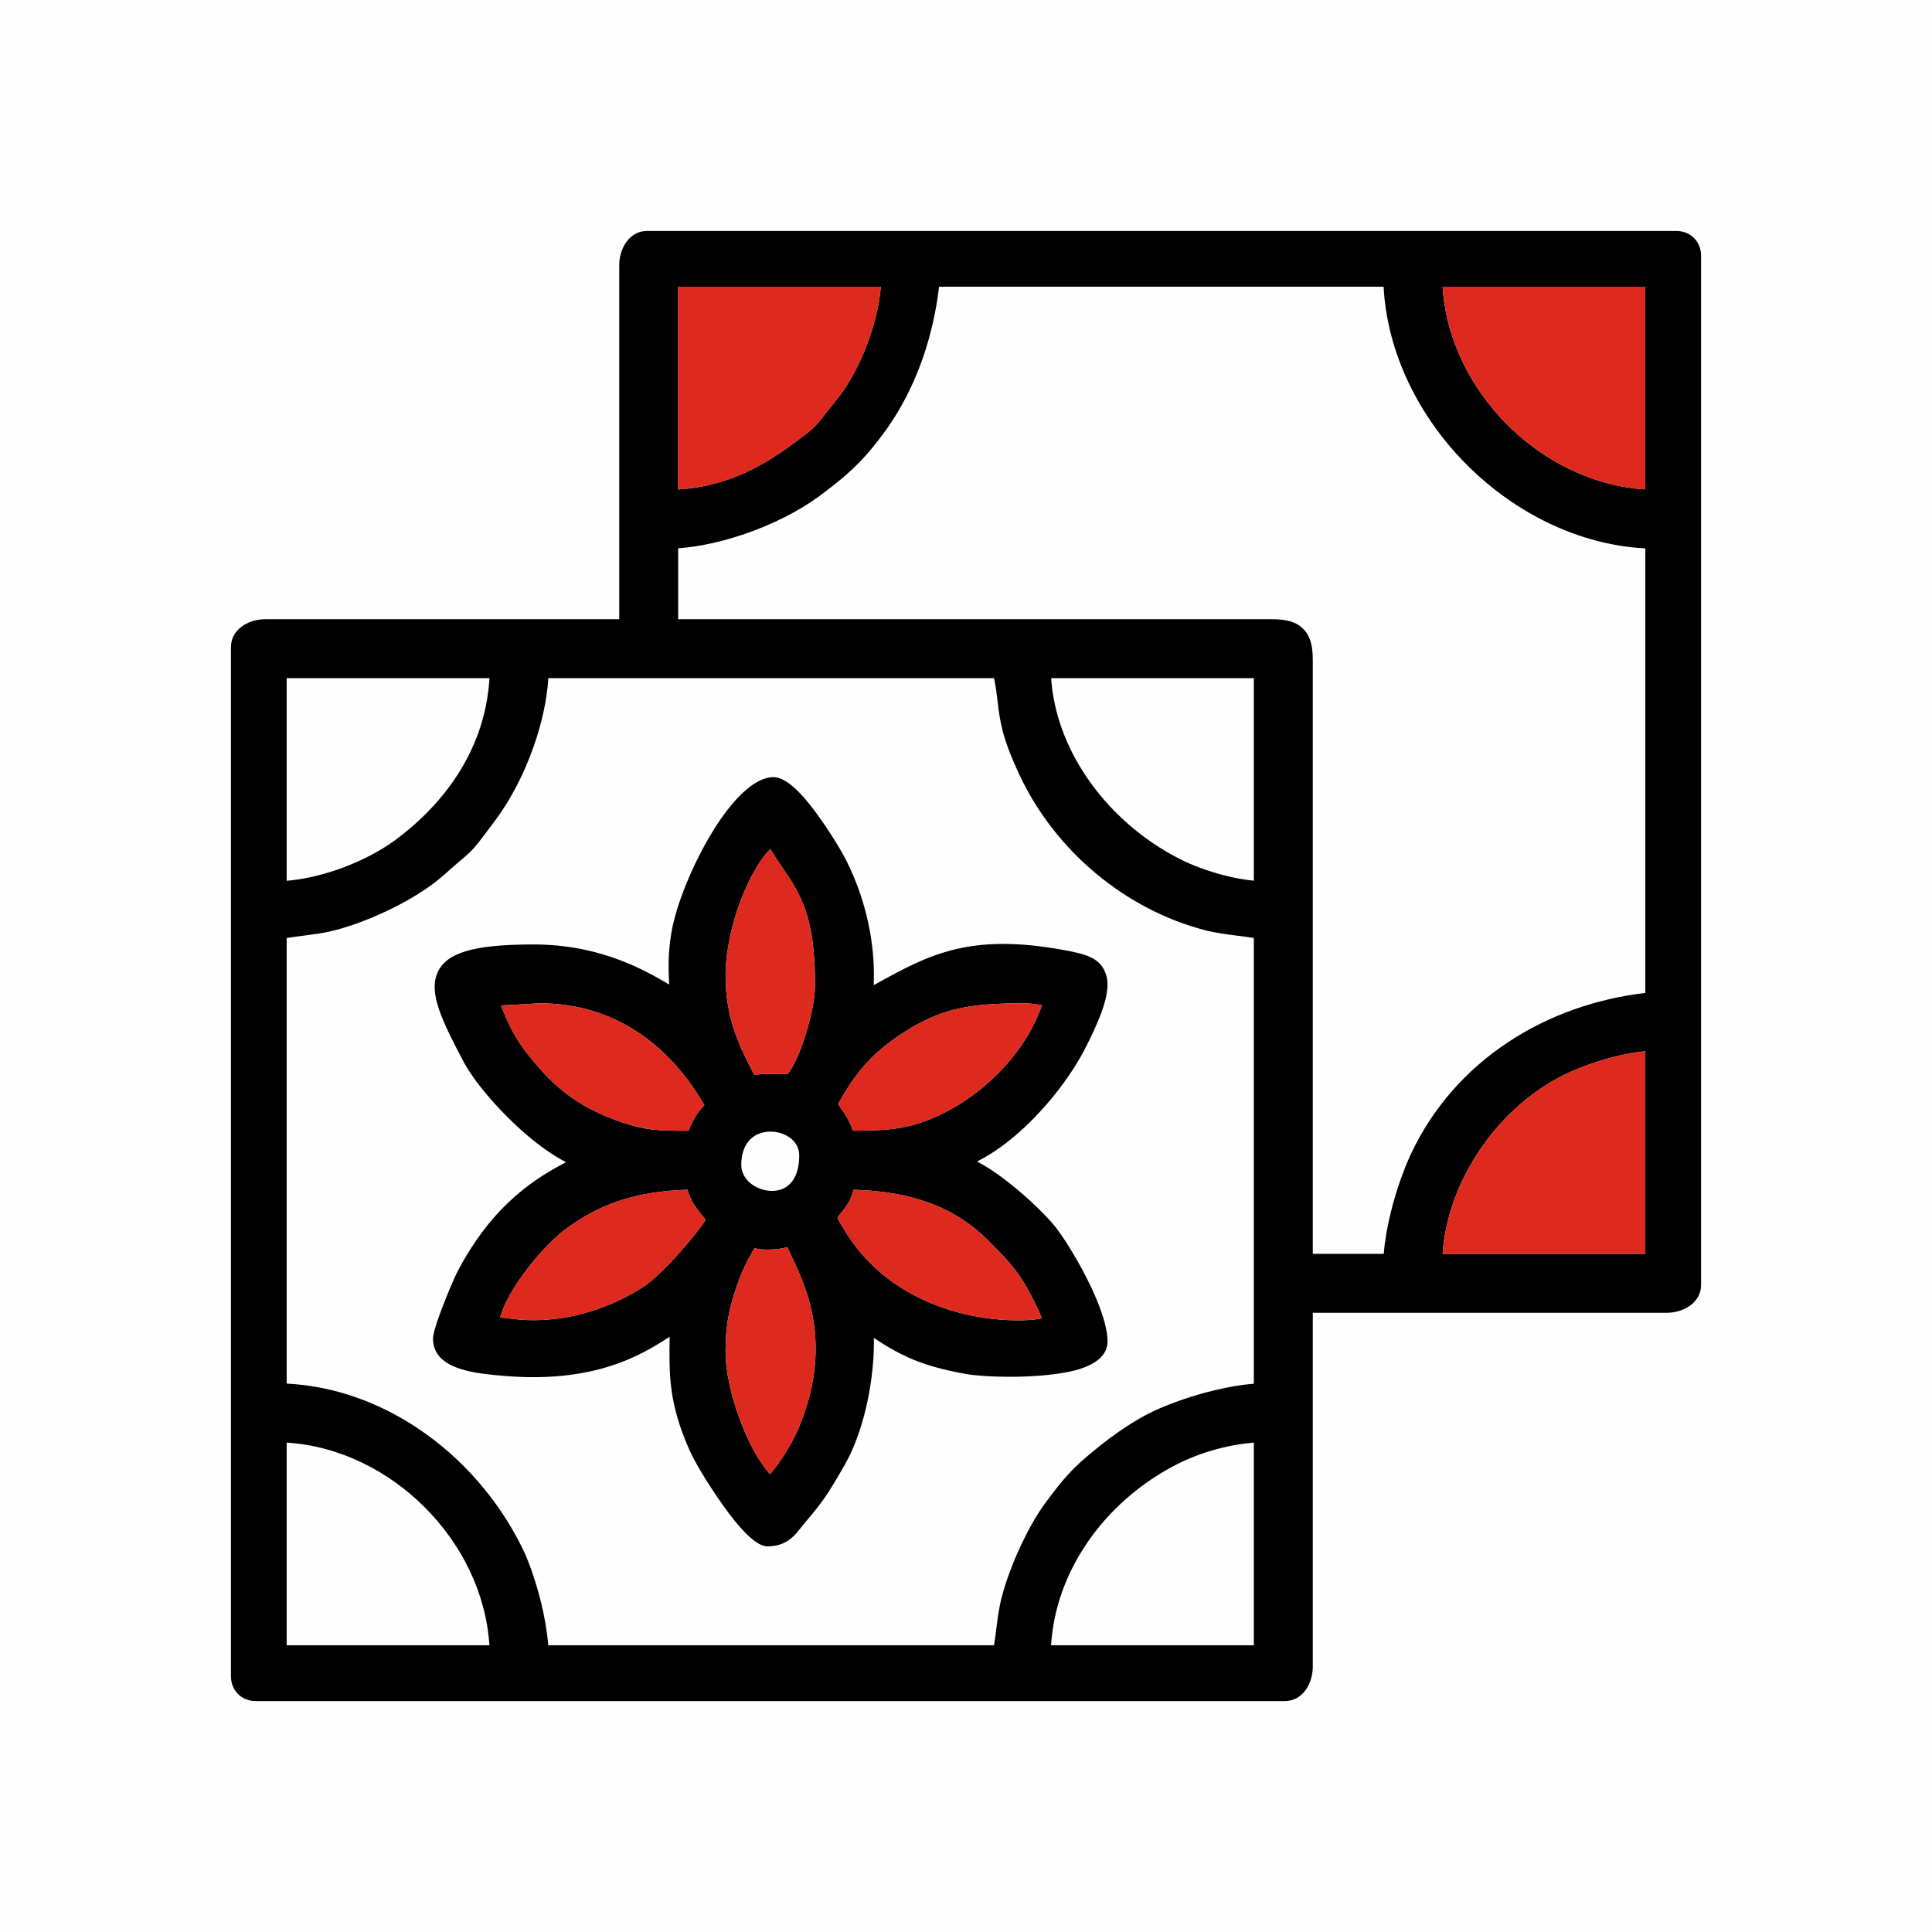
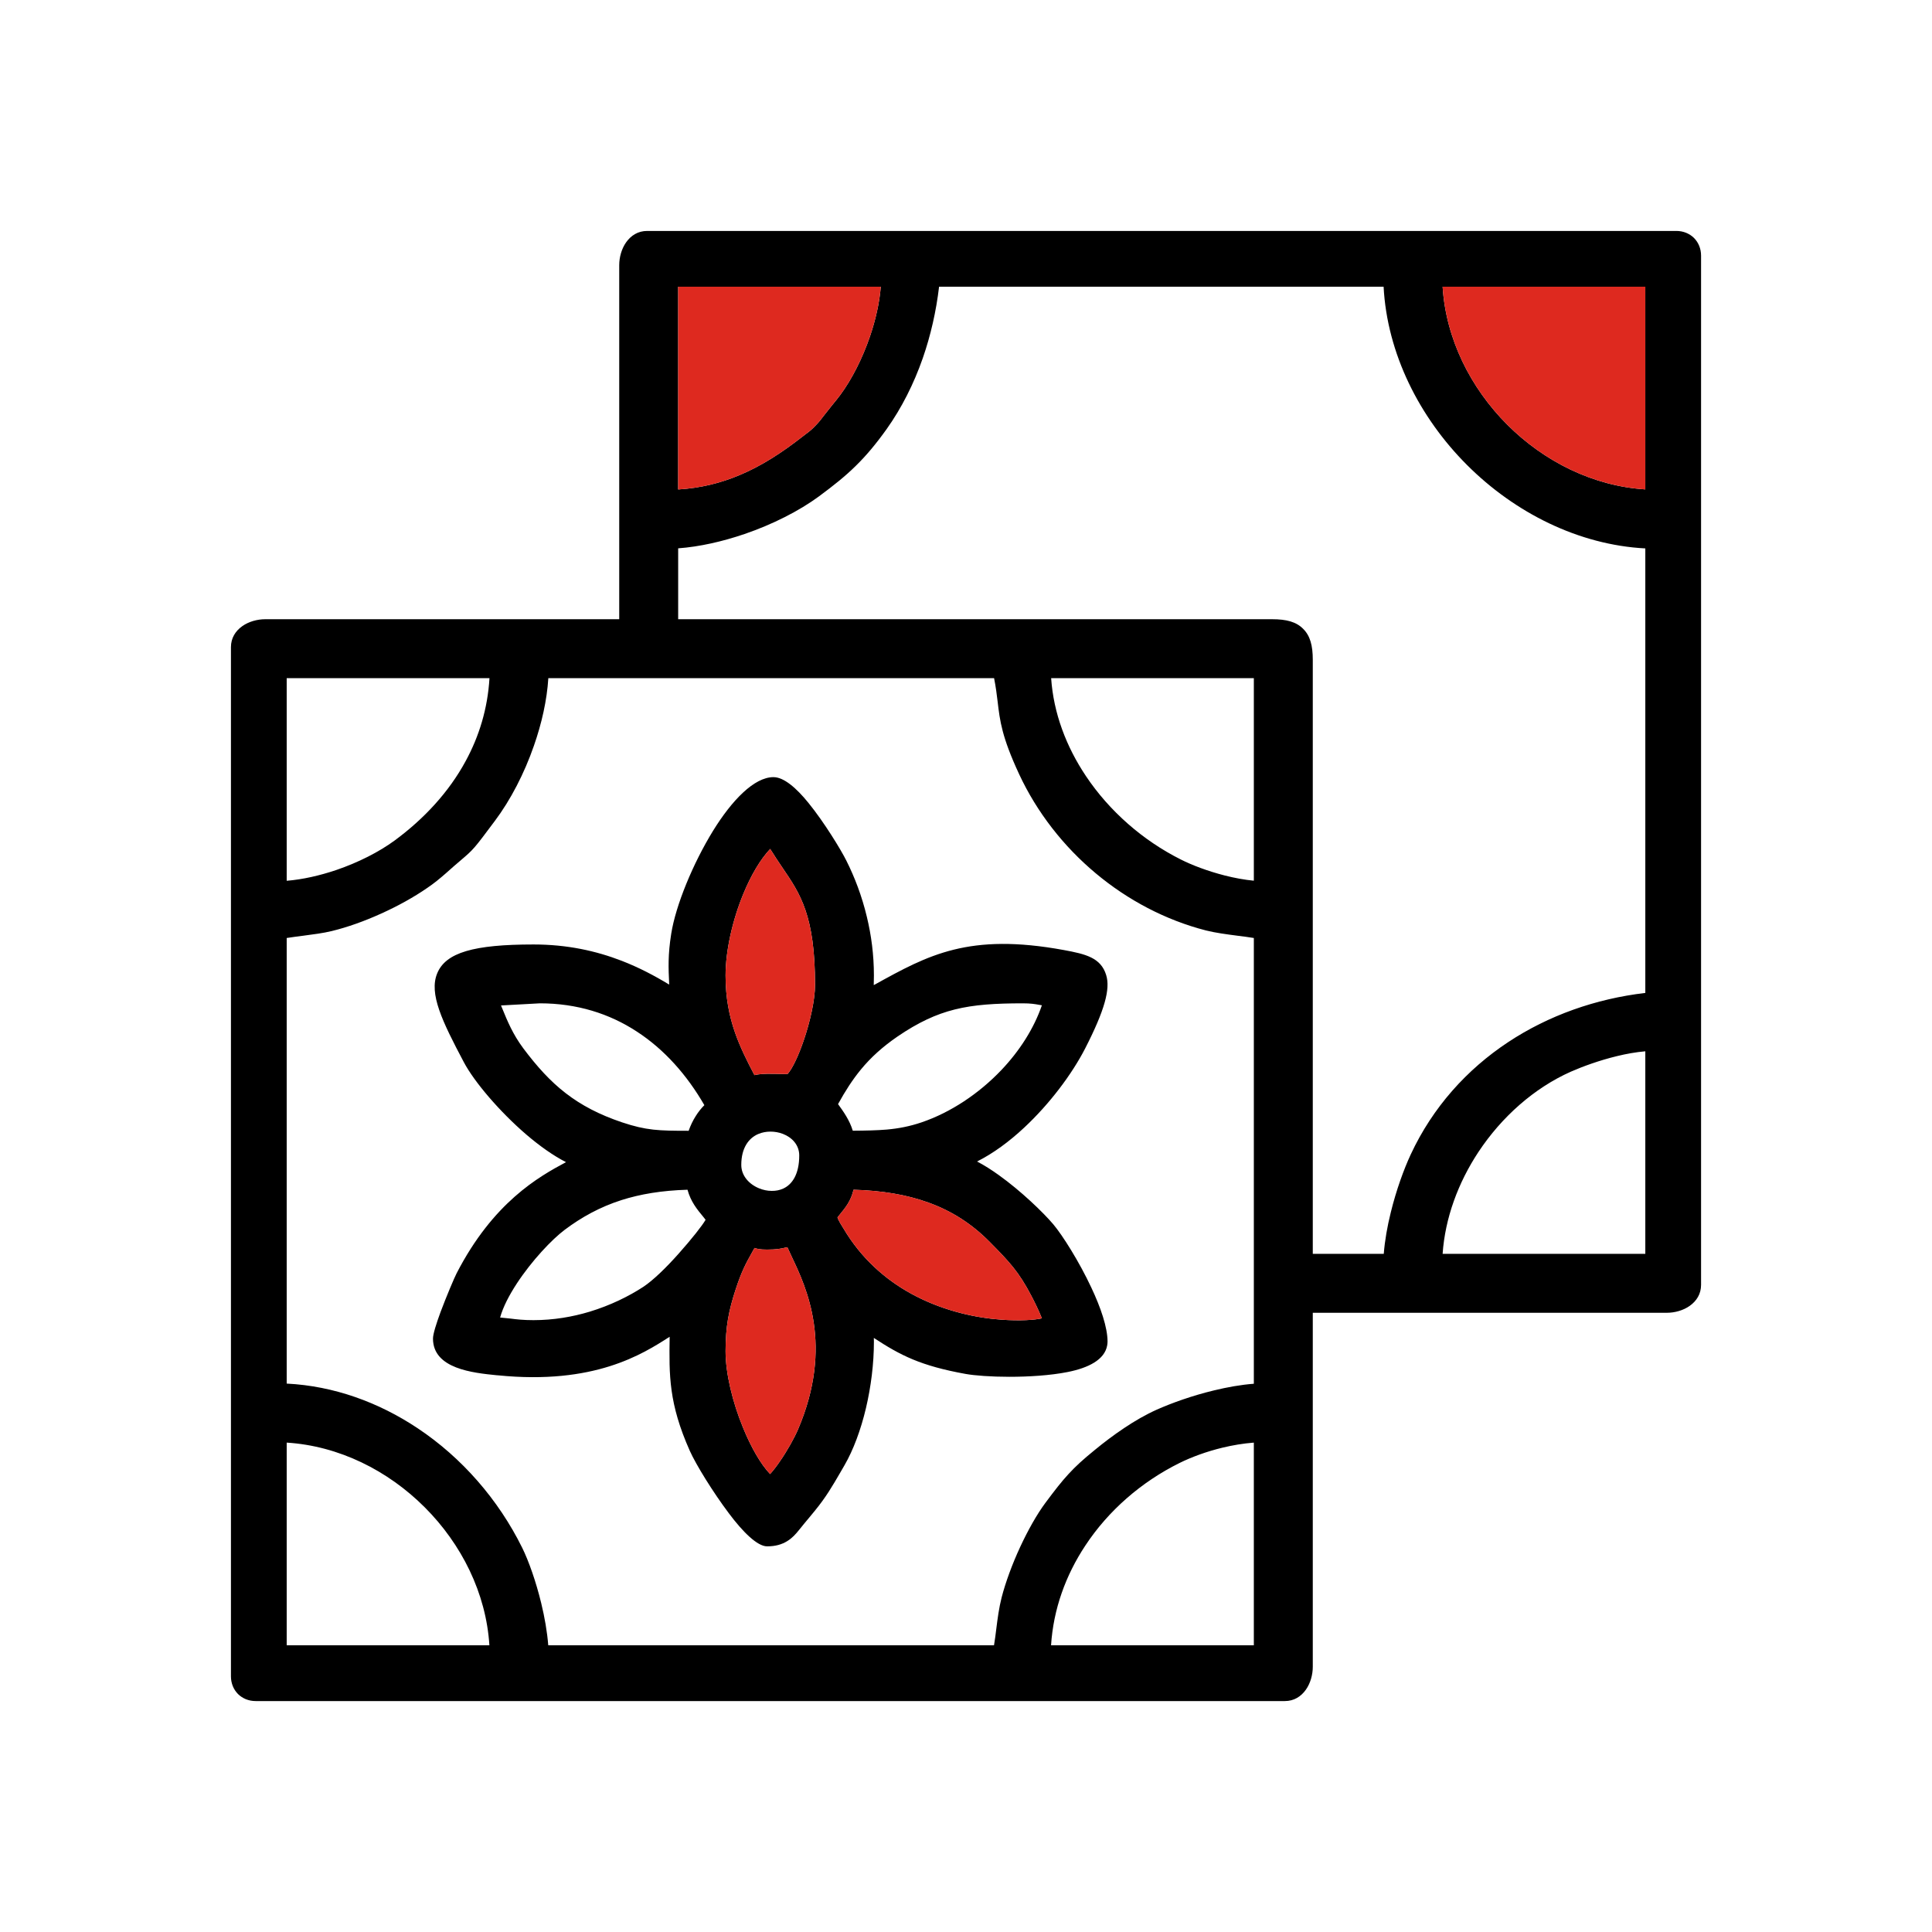
<svg xmlns="http://www.w3.org/2000/svg" xml:space="preserve" width="236px" height="236px" version="1.1" style="shape-rendering:geometricPrecision; text-rendering:geometricPrecision; image-rendering:optimizeQuality; fill-rule:evenodd; clip-rule:evenodd" viewBox="0 0 236 236">
  <defs>
    <style type="text/css">
   
    .fil1 {fill:black}
    .fil2 {fill:#DE291F}
    .fil0 {fill:#FEFEFE}
   
  </style>
  </defs>
  <g id="Слой_x0020_1">
    <g id="_2277305199552">
-       <rect class="fil0" width="236" height="236" />
      <g>
        <path class="fil1" d="M153.16 200.98l0 -24.76c-1.3,0.1 -2.59,0.32 -3.8,0.61 -2,0.48 -3.84,1.17 -5.26,1.87 -4.69,2.32 -8.72,5.84 -11.52,10.09 -2.4,3.62 -3.91,7.78 -4.19,12.19l24.77 0zm-64.23 -39.87c-0.2,1.18 -0.3,2.44 -0.3,3.94 0,2.74 0.86,6.24 2.12,9.31 0.97,2.39 2.16,4.48 3.32,5.7 0.37,-0.41 0.78,-0.94 1.17,-1.51 0.93,-1.34 1.78,-2.87 2.24,-3.94 4.38,-10.24 1.01,-17.36 -0.75,-21.06l-0.55 -1.2 -0.28 0.06c-0.52,0.12 -1.03,0.23 -2.2,0.23 -0.89,0 -1.23,-0.09 -1.53,-0.2l-0.3 0.54c-0.76,1.36 -1.28,2.3 -2.02,4.57 -0.4,1.22 -0.71,2.36 -0.92,3.56zm13.63 -12.72l-0.26 0.32c0.05,0.15 0.11,0.31 0.31,0.66l0.84 1.37c2.28,3.55 5.29,5.98 8.42,7.59 3.64,1.87 7.45,2.67 10.53,2.88 2.2,0.15 3.92,0.04 4.87,-0.17 -0.39,-1 -1.01,-2.23 -1.26,-2.7 -0.78,-1.5 -1.47,-2.57 -2.25,-3.54 -0.76,-0.95 -1.66,-1.88 -2.86,-3.09 -2.15,-2.18 -4.61,-3.78 -7.51,-4.82 -2.62,-0.95 -5.62,-1.46 -9.13,-1.56 -0.31,1.37 -0.99,2.19 -1.7,3.06zm-40.19 12.68c0.78,0.1 1.57,0.19 2.8,0.19 2.44,0 4.77,-0.4 6.88,-1.04 2.52,-0.77 4.74,-1.86 6.52,-3.02 1.23,-0.81 2.85,-2.4 4.29,-4.02 1.6,-1.79 2.95,-3.5 3.33,-4.18l-0.26 -0.33c-0.78,-0.94 -1.55,-1.88 -1.95,-3.34 -3.12,0.09 -5.76,0.53 -8.08,1.27 -2.61,0.84 -4.85,2.07 -6.94,3.64 -1.55,1.17 -3.99,3.74 -5.82,6.53 -0.93,1.42 -1.69,2.87 -2.05,4.17l1.28 0.13zm30.26 -22.55c-1.16,0.49 -2.08,1.69 -2.08,3.78 0,1.33 0.97,2.37 2.18,2.86 0.49,0.2 1.01,0.31 1.53,0.31 0.49,0.01 0.97,-0.08 1.41,-0.28 1.1,-0.5 1.96,-1.76 1.96,-4.05 0,-1.28 -0.88,-2.2 -1.99,-2.63 -0.49,-0.19 -1.01,-0.28 -1.53,-0.28 -0.5,0 -1.01,0.09 -1.48,0.29zm9.74 -3.65c0.68,0.94 1.41,1.97 1.8,3.25 1.61,-0.01 2.96,-0.04 4.15,-0.14 1.46,-0.13 2.8,-0.39 4.25,-0.88 3.56,-1.21 7.01,-3.51 9.76,-6.4 2.21,-2.33 3.96,-5.05 4.94,-7.9l-0.35 -0.06c-0.5,-0.09 -1,-0.18 -1.98,-0.18 -3.35,0 -5.95,0.16 -8.31,0.75 -2.32,0.58 -4.48,1.59 -6.99,3.3 -1.85,1.27 -3.27,2.57 -4.46,4.01 -1.04,1.26 -1.93,2.65 -2.81,4.25zm-11.57 -25.68c-1.34,3.25 -2.17,6.97 -2.17,9.97 0,2.71 0.44,4.92 1.15,6.96 0.61,1.75 1.44,3.43 2.38,5.21 0.57,-0.13 1.07,-0.18 2.36,-0.16l1.52 0.03 0.19 -0.03c0.62,-0.73 1.33,-2.28 1.94,-4.06 0.81,-2.36 1.39,-5.02 1.39,-6.8 0,-8.47 -1.8,-11.11 -3.95,-14.27 -0.5,-0.74 -1.01,-1.5 -1.53,-2.34 -1.24,1.32 -2.37,3.28 -3.28,5.49zm-24.86 13.37l-4.74 0.26 0.14 0.34c0.65,1.59 1.29,3.15 2.57,4.88 1.68,2.24 3.31,4.05 5.21,5.51 1.89,1.46 4.08,2.61 6.87,3.55 2.97,0.99 4.47,1.03 8.13,1.03 0.23,-0.65 0.52,-1.26 0.88,-1.82 0.3,-0.48 0.65,-0.92 1.04,-1.31 -2.11,-3.66 -4.88,-6.81 -8.28,-9.01 -3.31,-2.16 -7.26,-3.43 -11.82,-3.43zm9.99 -5.2c2.12,0.82 4.03,1.83 5.81,2.91l0 -0.11c-0.09,-1.91 -0.16,-3.52 0.25,-6.09 0.55,-3.5 2.67,-8.62 5.12,-12.6 2.3,-3.72 5.02,-6.54 7.37,-6.54 1.28,0 2.82,1.35 4.27,3.14 1.96,2.41 4.01,5.8 4.63,7.05 1.01,2.01 1.9,4.32 2.51,6.88 0.54,2.23 0.86,4.63 0.86,7.16l-0.02 1.17 0.16 -0.08c6.49,-3.59 11.46,-6.33 23.06,-4.2 2.66,0.49 4.52,0.93 5.17,3.05 0.53,1.69 -0.17,4.29 -2.56,8.96 -1.61,3.14 -4.34,6.78 -7.45,9.68 -1.82,1.7 -3.78,3.15 -5.76,4.14 0.87,0.45 1.76,1.02 2.64,1.65 2.73,1.95 5.46,4.59 6.67,6.02 1.13,1.34 3.17,4.57 4.66,7.76 1.13,2.4 1.97,4.83 1.97,6.58 0,0.15 -0.02,0.31 -0.05,0.48 -0.32,1.72 -2.26,2.72 -4.84,3.23 -2.12,0.42 -4.76,0.58 -7.11,0.58 -2.21,0 -4.23,-0.15 -5.34,-0.35 -5.48,-0.99 -7.95,-2.26 -11.21,-4.4l0.01 0.46c0,2.69 -0.36,5.52 -0.97,8.11 -0.63,2.67 -1.55,5.13 -2.62,6.98l-0.48 0.83c-1.01,1.74 -1.79,3.08 -3.15,4.74l-0.75 0.91c-0.31,0.37 -0.6,0.71 -1.15,1.4 -0.44,0.55 -0.86,1.02 -1.48,1.4 -0.65,0.4 -1.42,0.63 -2.45,0.63 -1.19,0 -2.97,-1.76 -4.67,-4.04 -1.94,-2.58 -4.01,-5.93 -4.77,-7.63 -2.58,-5.8 -2.53,-9.22 -2.46,-13.93 -3.33,2.14 -9.21,5.89 -20.97,4.71l-0.16 -0.01c-2.87,-0.29 -7.78,-0.78 -7.78,-4.48 0,-0.56 0.41,-1.84 0.92,-3.23 0.72,-1.92 1.68,-4.19 1.97,-4.75 4.47,-8.66 10.01,-11.78 13.36,-13.57 -1.57,-0.8 -3.25,-2 -4.85,-3.37 -3.27,-2.81 -6.36,-6.44 -7.63,-8.84 -2.66,-5.02 -4.27,-8.36 -3.26,-10.84 1.04,-2.56 4.48,-3.54 11.77,-3.54 4.13,0 7.65,0.79 10.76,1.99zm-24.05 66.76c-4.5,-4.5 -10.48,-7.5 -16.86,-7.9l0 24.76 24.76 0c-0.4,-6.38 -3.4,-12.36 -7.9,-16.86zm-14.83 -69.82c-0.68,0.09 -1.37,0.17 -2.03,0.28l0 54.43c5.76,0.29 11.23,2.28 15.99,5.45 5.4,3.59 9.87,8.72 12.78,14.61 0.79,1.6 1.68,4.12 2.32,6.76 0.42,1.72 0.73,3.51 0.86,5.15l54.45 0c0.11,-0.66 0.2,-1.33 0.28,-2.01 0.16,-1.28 0.33,-2.57 0.65,-3.83 0.48,-1.86 1.3,-4.09 2.27,-6.18 0.95,-2.04 2.04,-3.99 3.1,-5.41 1.15,-1.54 1.93,-2.55 2.8,-3.49 0.87,-0.95 1.79,-1.79 3.22,-2.95 1.08,-0.89 2.29,-1.81 3.58,-2.67 1.28,-0.86 2.63,-1.64 3.99,-2.25 1.78,-0.79 4.31,-1.71 6.99,-2.35 1.61,-0.39 3.27,-0.69 4.86,-0.81l0 -54.45c-0.66,-0.11 -1.34,-0.2 -2.01,-0.28 -1.3,-0.17 -2.62,-0.34 -3.83,-0.64 -4.95,-1.27 -9.56,-3.71 -13.47,-6.98 -3.95,-3.3 -7.19,-7.46 -9.35,-12.09 -2.13,-4.58 -2.36,-6.53 -2.64,-8.91 -0.1,-0.83 -0.21,-1.73 -0.43,-2.84l-54.45 0c-0.17,2.7 -0.81,5.53 -1.76,8.25 -1.18,3.41 -2.87,6.65 -4.76,9.17 -2.59,3.47 -2.6,3.48 -4.18,4.83 -0.46,0.39 -1.07,0.91 -1.8,1.57 -0.37,0.33 -0.75,0.64 -1.13,0.95 -0.35,0.28 -0.74,0.57 -1.17,0.86 -1.62,1.12 -3.6,2.22 -5.65,3.14 -1.98,0.9 -4.07,1.65 -6,2.12 -1.06,0.26 -2.27,0.41 -3.48,0.57zm163.93 38.86l0 -24.74c-1.15,0.1 -2.33,0.31 -3.47,0.59 -2.15,0.52 -4.17,1.26 -5.63,1.9 -4.49,2 -8.45,5.53 -11.28,9.8 -2.48,3.75 -4.08,8.08 -4.38,12.45l24.76 0zm-165.96 -70.32l0 24.75c1.97,-0.16 4.05,-0.64 6.04,-1.31 2.7,-0.92 5.24,-2.21 7.16,-3.62 3.58,-2.64 6.61,-5.9 8.66,-9.69 1.65,-3.03 2.69,-6.42 2.91,-10.13l-24.77 0zm118.14 0l-24.76 0c0.29,4.27 1.84,8.36 4.25,11.96 2.87,4.29 6.96,7.87 11.59,10.19 1.36,0.69 3.28,1.42 5.35,1.95 1.18,0.3 2.4,0.53 3.57,0.64l0 -24.74zm-62.21 -17.61c-2.69,0.92 -5.51,1.56 -8.11,1.75l0 8.66 72.57 0c1.74,0 2.93,0.32 3.77,1.17 0.86,0.85 1.18,2.04 1.18,3.78l0 72.57 8.67 0c0.13,-1.64 0.44,-3.39 0.86,-5.07 0.66,-2.7 1.6,-5.28 2.43,-7.06 2.68,-5.76 6.85,-10.39 11.92,-13.74 4.92,-3.25 10.68,-5.29 16.74,-6l0 -54.3c-8.15,-0.43 -15.94,-4.35 -21.78,-10.19 -5.84,-5.84 -9.76,-13.63 -10.19,-21.78l-54.3 0c-0.35,2.98 -1.02,5.94 -1.99,8.73 -1.1,3.15 -2.59,6.1 -4.42,8.67 -1.33,1.86 -2.5,3.25 -3.79,4.51 -1.27,1.25 -2.66,2.36 -4.47,3.7 -2.4,1.77 -5.67,3.43 -9.09,4.6zm110.03 -30.21l-24.76 0c0.4,6.37 3.4,12.36 7.9,16.86 4.5,4.5 10.49,7.5 16.86,7.9l0 -24.76zm-118.14 0l0 24.77c2.76,-0.17 5.21,-0.79 7.49,-1.75 2.71,-1.13 5.2,-2.76 7.65,-4.67l0.48 -0.37c0.47,-0.35 0.7,-0.53 1.23,-1.09 0.36,-0.37 0.62,-0.7 0.9,-1.08l1.06 -1.34c0.33,-0.4 0.61,-0.73 1.01,-1.27 1.41,-1.92 2.7,-4.46 3.62,-7.16 0.68,-2 1.15,-4.07 1.31,-6.04l-24.75 0zm-7.2 40.62l0 -43.25c0,-0.99 0.3,-2.03 0.85,-2.8 0.59,-0.83 1.45,-1.38 2.56,-1.38l125.72 0c0.86,0 1.61,0.32 2.16,0.86 0.54,0.55 0.86,1.3 0.86,2.16l0 125.72c0,1.11 -0.55,1.97 -1.38,2.56 -0.77,0.55 -1.81,0.85 -2.8,0.85l-43.25 0 0 43.25c0,0.98 -0.3,2.03 -0.85,2.8 -0.59,0.83 -1.45,1.38 -2.56,1.38l-125.72 0c-0.86,0 -1.61,-0.32 -2.16,-0.86 -0.54,-0.55 -0.86,-1.3 -0.86,-2.16l0 -125.72c0,-1.11 0.55,-1.97 1.38,-2.56 0.77,-0.55 1.82,-0.85 2.8,-0.85l43.25 0z" />
-         <path class="fil2" d="M84.12 138.13c0.23,-0.65 0.52,-1.26 0.88,-1.82 0.3,-0.48 0.65,-0.92 1.04,-1.31 -2.11,-3.66 -4.88,-6.81 -8.28,-9.01 -3.31,-2.16 -7.26,-3.43 -11.82,-3.43l-4.74 0.26 0.14 0.34c0.65,1.59 1.29,3.15 2.57,4.88 1.68,2.24 3.31,4.05 5.21,5.51 1.89,1.46 4.08,2.61 6.87,3.55 2.97,0.99 4.47,1.03 8.13,1.03z" />
-         <path class="fil2" d="M83.98 145.33c-3.12,0.09 -5.76,0.53 -8.08,1.27 -2.61,0.84 -4.85,2.07 -6.94,3.64 -1.55,1.17 -3.99,3.74 -5.82,6.53 -0.93,1.42 -1.69,2.87 -2.05,4.17l1.28 0.13c0.78,0.1 1.57,0.19 2.8,0.19 2.44,0 4.77,-0.4 6.88,-1.04 2.52,-0.77 4.74,-1.86 6.52,-3.02 1.23,-0.81 2.85,-2.4 4.29,-4.02 1.6,-1.79 2.95,-3.5 3.33,-4.18l-0.26 -0.33c-0.78,-0.94 -1.55,-1.88 -1.95,-3.34z" />
        <path class="fil2" d="M89.85 157.55c-0.4,1.22 -0.71,2.36 -0.92,3.56 -0.2,1.18 -0.3,2.44 -0.3,3.94 0,2.74 0.86,6.24 2.12,9.31 0.97,2.39 2.16,4.48 3.32,5.7 0.37,-0.41 0.78,-0.94 1.17,-1.51 0.93,-1.34 1.78,-2.87 2.24,-3.94 4.38,-10.24 1.01,-17.36 -0.75,-21.06l-0.55 -1.2 -0.28 0.06c-0.52,0.12 -1.03,0.23 -2.2,0.23 -0.89,0 -1.23,-0.09 -1.53,-0.2l-0.3 0.54c-0.76,1.36 -1.28,2.3 -2.02,4.57z" />
        <path class="fil2" d="M103.45 150.74c2.28,3.55 5.29,5.98 8.42,7.59 3.64,1.87 7.45,2.67 10.53,2.88 2.2,0.15 3.92,0.04 4.87,-0.17 -0.39,-1 -1.01,-2.23 -1.26,-2.7 -0.78,-1.5 -1.47,-2.57 -2.25,-3.54 -0.76,-0.95 -1.66,-1.88 -2.86,-3.09 -2.15,-2.18 -4.61,-3.78 -7.51,-4.82 -2.62,-0.95 -5.62,-1.46 -9.13,-1.56 -0.31,1.37 -0.99,2.19 -1.7,3.06l-0.26 0.32c0.05,0.15 0.11,0.31 0.31,0.66l0.84 1.37z" />
-         <path class="fil2" d="M108.32 137.98c1.46,-0.13 2.8,-0.39 4.25,-0.88 3.56,-1.21 7.01,-3.51 9.76,-6.4 2.21,-2.33 3.96,-5.05 4.94,-7.9l-0.35 -0.06c-0.5,-0.09 -1,-0.18 -1.98,-0.18 -3.35,0 -5.95,0.16 -8.31,0.75 -2.32,0.58 -4.48,1.59 -6.99,3.3 -1.85,1.27 -3.27,2.57 -4.46,4.01 -1.04,1.26 -1.93,2.65 -2.81,4.25 0.68,0.94 1.41,1.97 1.8,3.25 1.61,-0.01 2.96,-0.04 4.15,-0.14z" />
        <path class="fil2" d="M98.17 127.11c0.81,-2.36 1.39,-5.02 1.39,-6.8 0,-8.47 -1.8,-11.11 -3.95,-14.27 -0.5,-0.74 -1.01,-1.5 -1.53,-2.34 -1.24,1.32 -2.37,3.28 -3.28,5.49 -1.34,3.25 -2.17,6.97 -2.17,9.97 0,2.71 0.44,4.92 1.15,6.96 0.61,1.75 1.44,3.43 2.38,5.21 0.57,-0.13 1.07,-0.18 2.36,-0.16l1.52 0.03 0.19 -0.03c0.62,-0.73 1.33,-2.28 1.94,-4.06z" />
        <path class="fil2" d="M82.84 59.79c2.76,-0.17 5.21,-0.79 7.49,-1.75 2.71,-1.13 5.2,-2.76 7.65,-4.67l0.48 -0.37c0.47,-0.35 0.7,-0.53 1.23,-1.09 0.36,-0.37 0.62,-0.7 0.9,-1.08l1.06 -1.34c0.33,-0.4 0.61,-0.73 1.01,-1.27 1.41,-1.92 2.7,-4.46 3.62,-7.16 0.68,-2 1.15,-4.07 1.31,-6.04l-24.75 0 0 24.77z" />
-         <path class="fil2" d="M191.88 130.91c-4.49,2 -8.45,5.53 -11.28,9.8 -2.48,3.75 -4.08,8.08 -4.38,12.45l24.76 0 0 -24.74c-1.15,0.1 -2.33,0.31 -3.47,0.59 -2.15,0.52 -4.17,1.26 -5.63,1.9z" />
        <path class="fil2" d="M184.12 51.88c4.5,4.5 10.49,7.5 16.86,7.9l0 -24.76 -24.76 0c0.4,6.37 3.4,12.36 7.9,16.86z" />
      </g>
    </g>
  </g>
</svg>